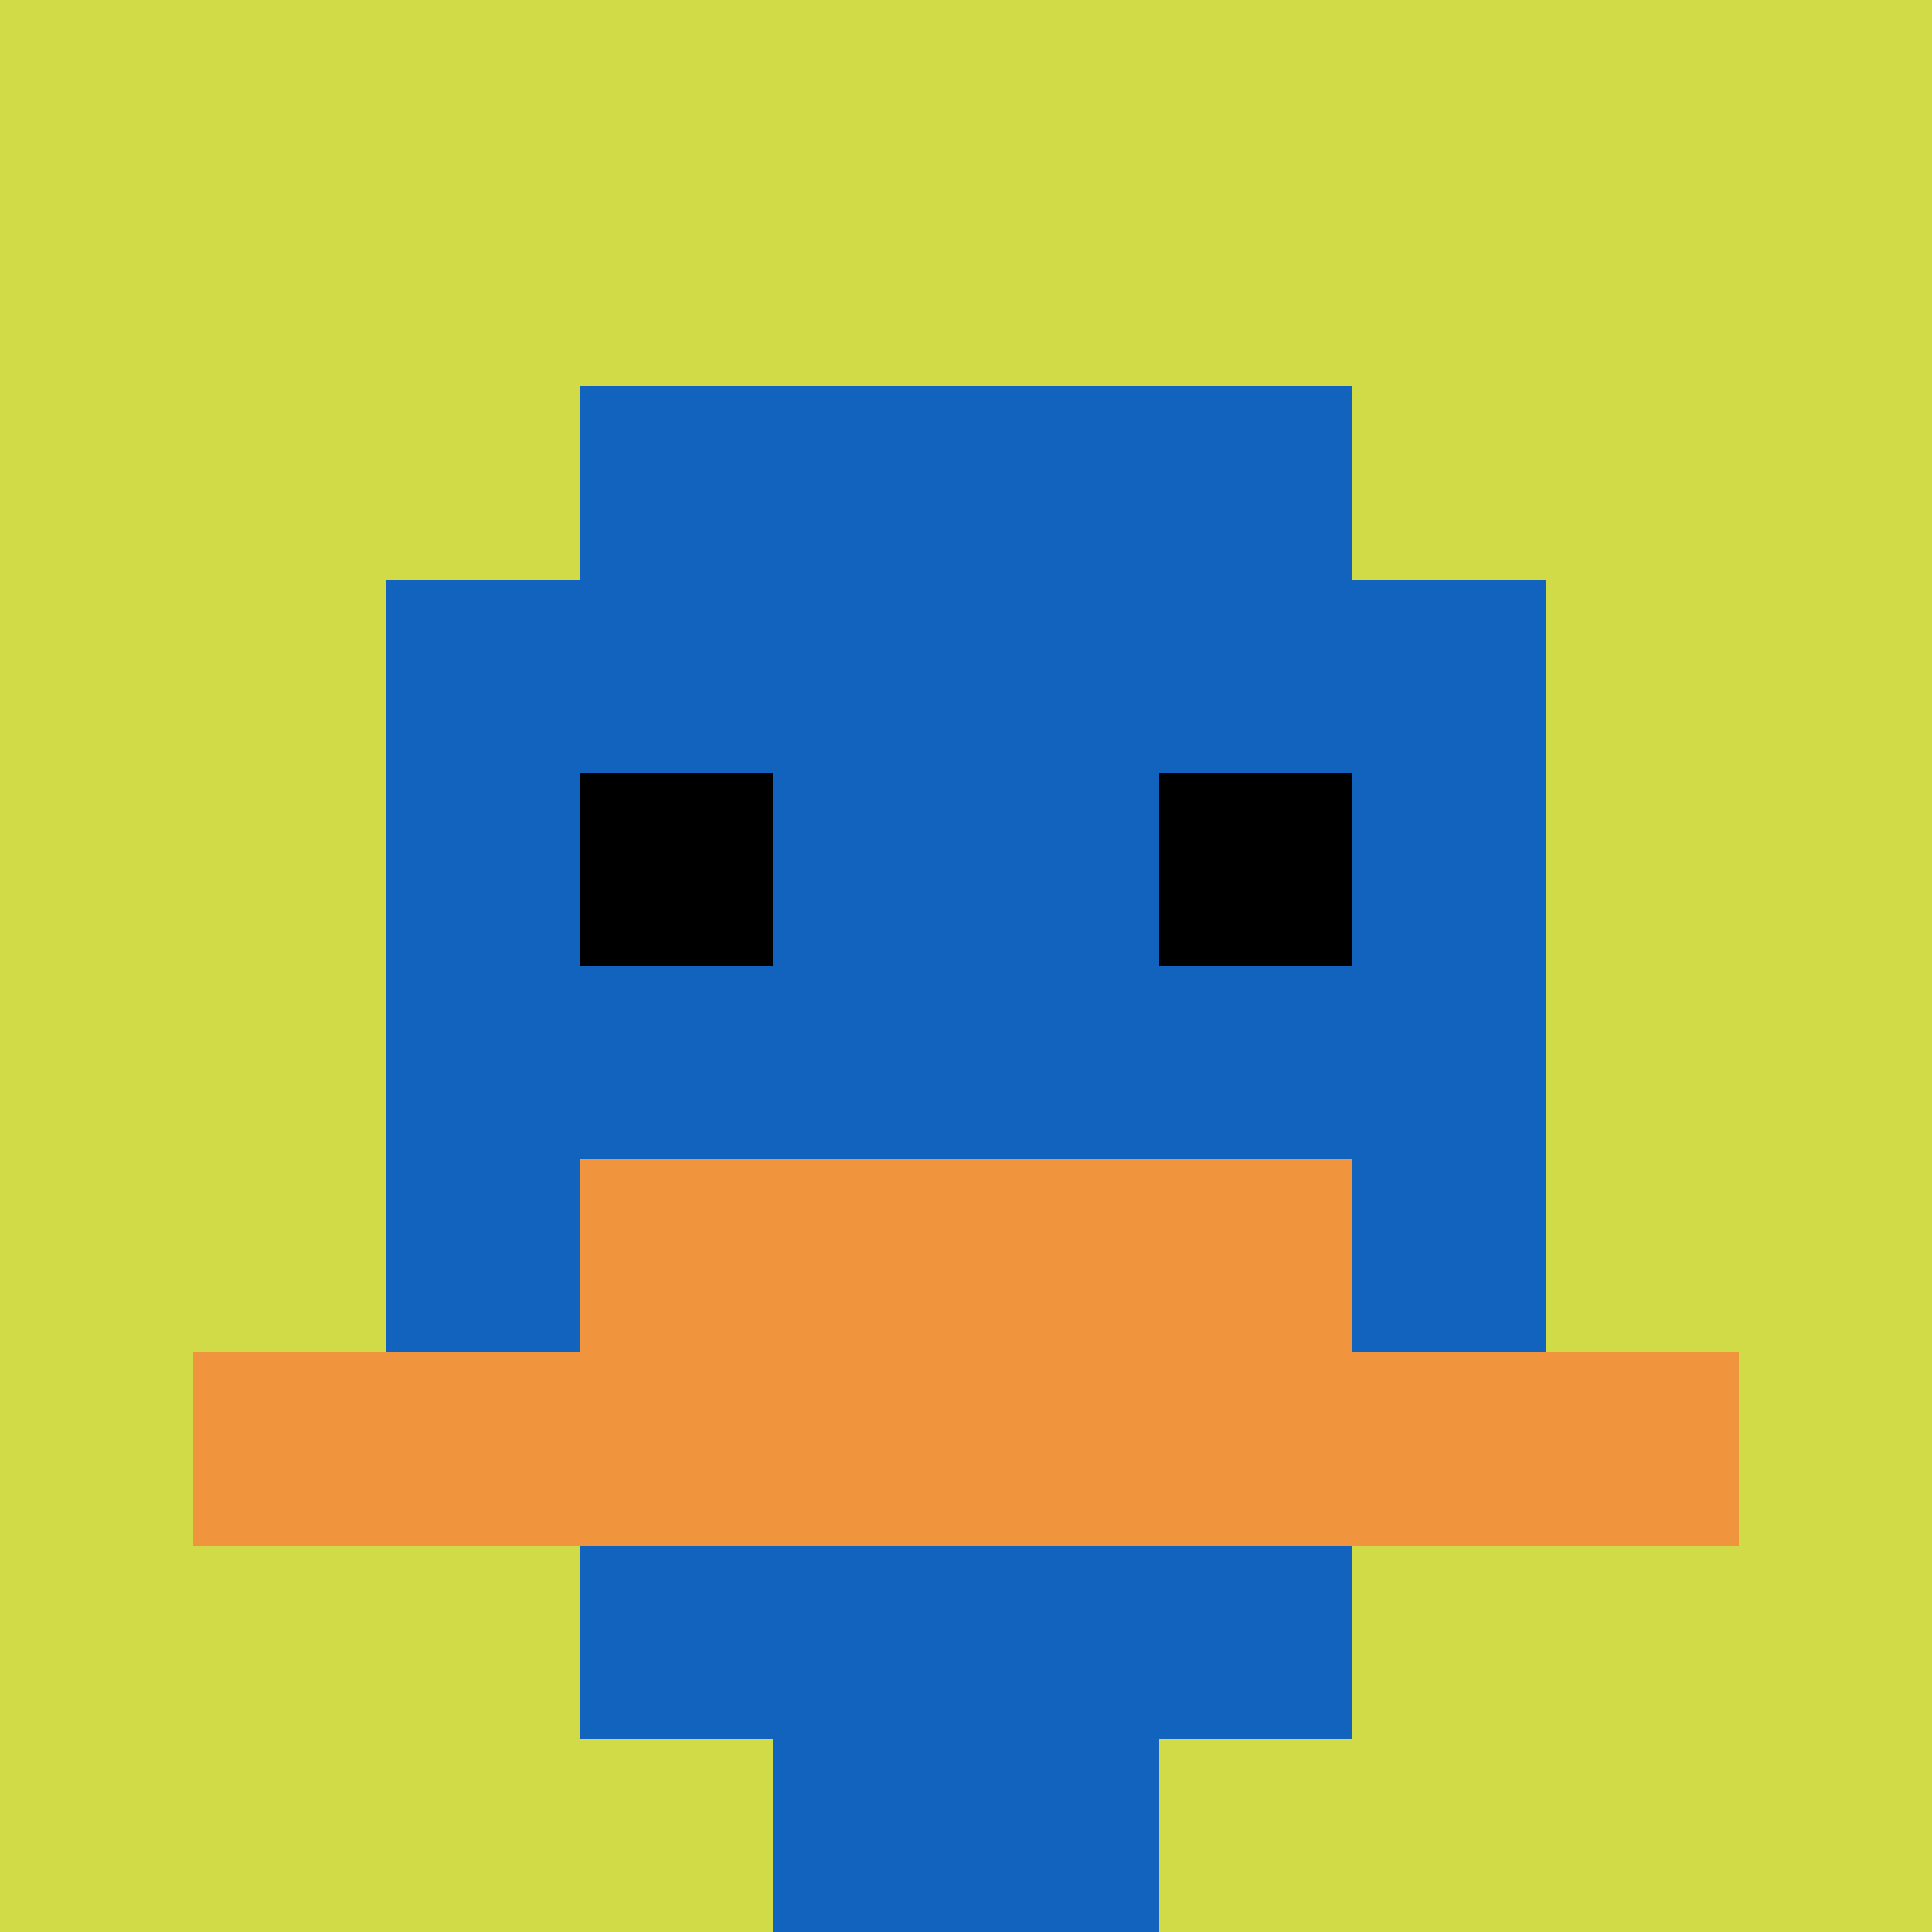
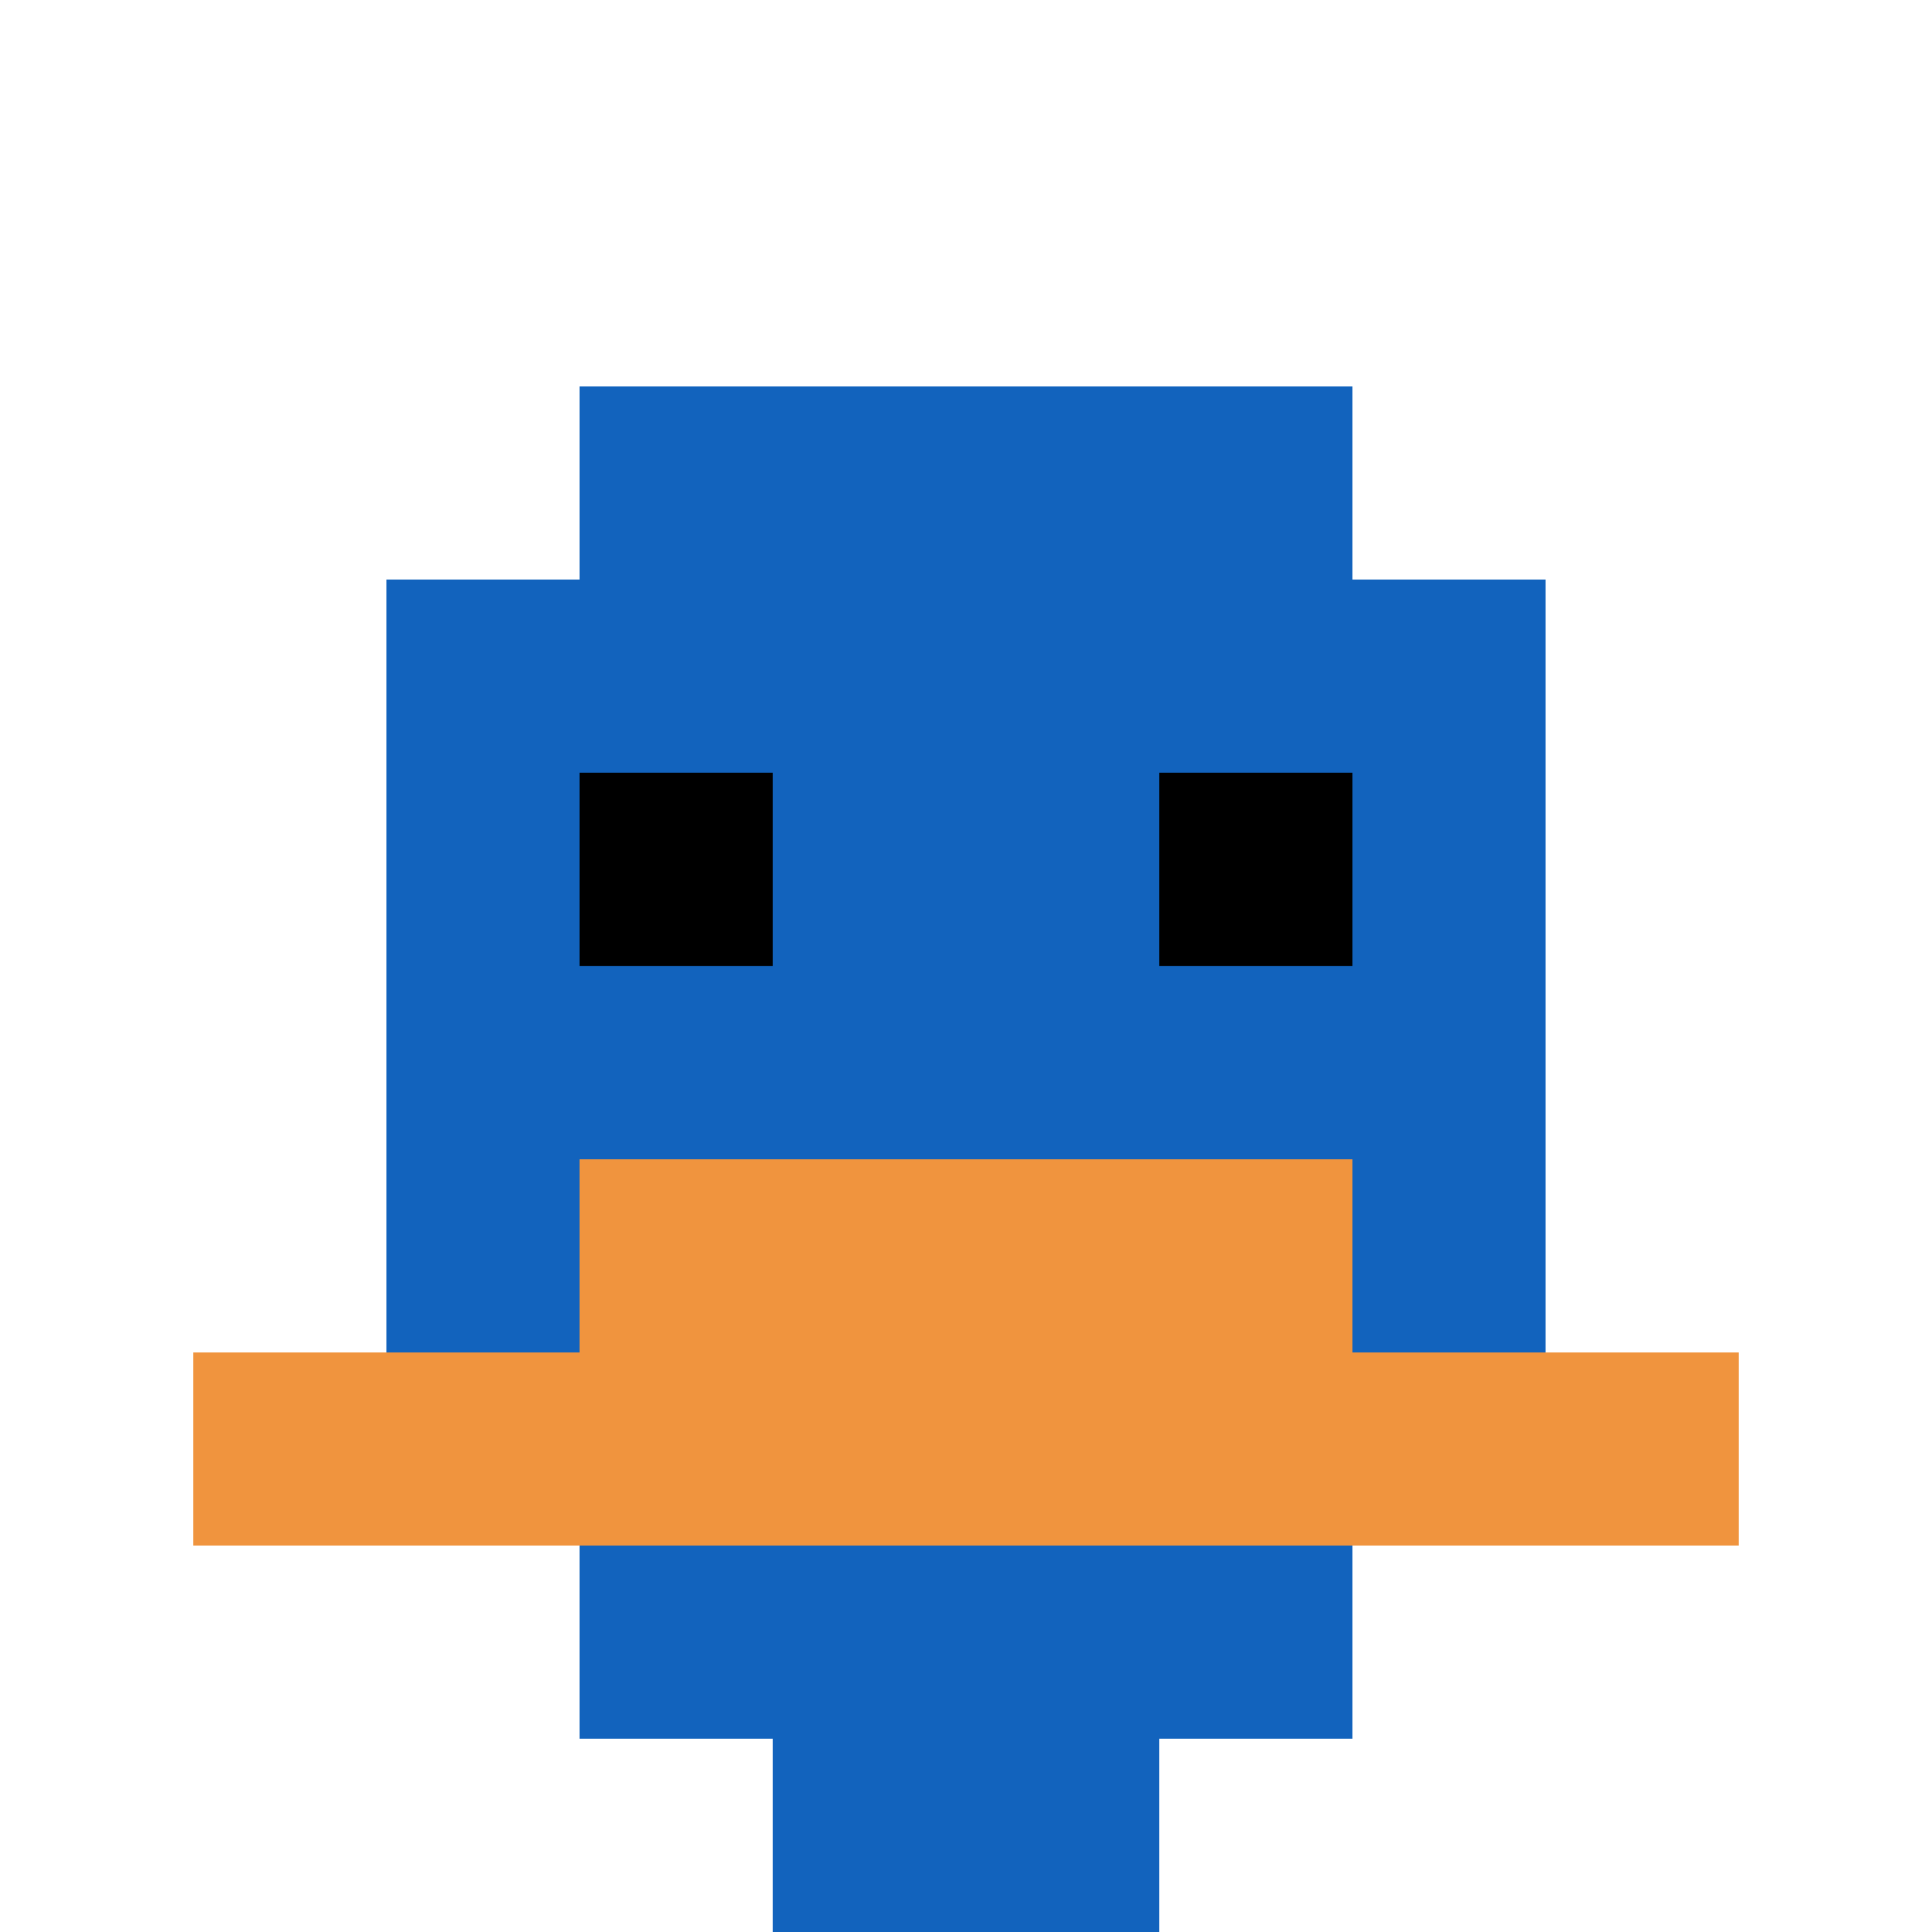
<svg xmlns="http://www.w3.org/2000/svg" version="1.1" width="843" height="843">
  <title>'goose-pfp-871556' by Dmitri Cherniak</title>
  <desc>seed=871556
backgroundColor=#ffffff
padding=20
innerPadding=0
timeout=500
dimension=1
border=false
Save=function(){return n.handleSave()}
frame=523

Rendered at Sun Sep 15 2024 18:07:46 GMT+0800 (中国标准时间)
Generated in 1ms
</desc>
  <defs />
  <rect width="100%" height="100%" fill="#ffffff" />
  <g>
    <g id="0-0">
-       <rect x="0" y="0" height="843" width="843" fill="#D1DB47" />
      <g>
        <rect id="0-0-3-2-4-7" x="252.9" y="168.6" width="337.2" height="590.1" fill="#1263BD" />
        <rect id="0-0-2-3-6-5" x="168.6" y="252.9" width="505.8" height="421.5" fill="#1263BD" />
        <rect id="0-0-4-8-2-2" x="337.2" y="674.4" width="168.6" height="168.6" fill="#1263BD" />
        <rect id="0-0-1-7-8-1" x="84.3" y="590.1" width="674.4" height="84.3" fill="#F0943E" />
        <rect id="0-0-3-6-4-2" x="252.9" y="505.8" width="337.2" height="168.6" fill="#F0943E" />
        <rect id="0-0-3-4-1-1" x="252.9" y="337.2" width="84.3" height="84.3" fill="#000000" />
        <rect id="0-0-6-4-1-1" x="505.8" y="337.2" width="84.3" height="84.3" fill="#000000" />
      </g>
      <rect x="0" y="0" stroke="white" stroke-width="0" height="843" width="843" fill="none" />
    </g>
  </g>
</svg>